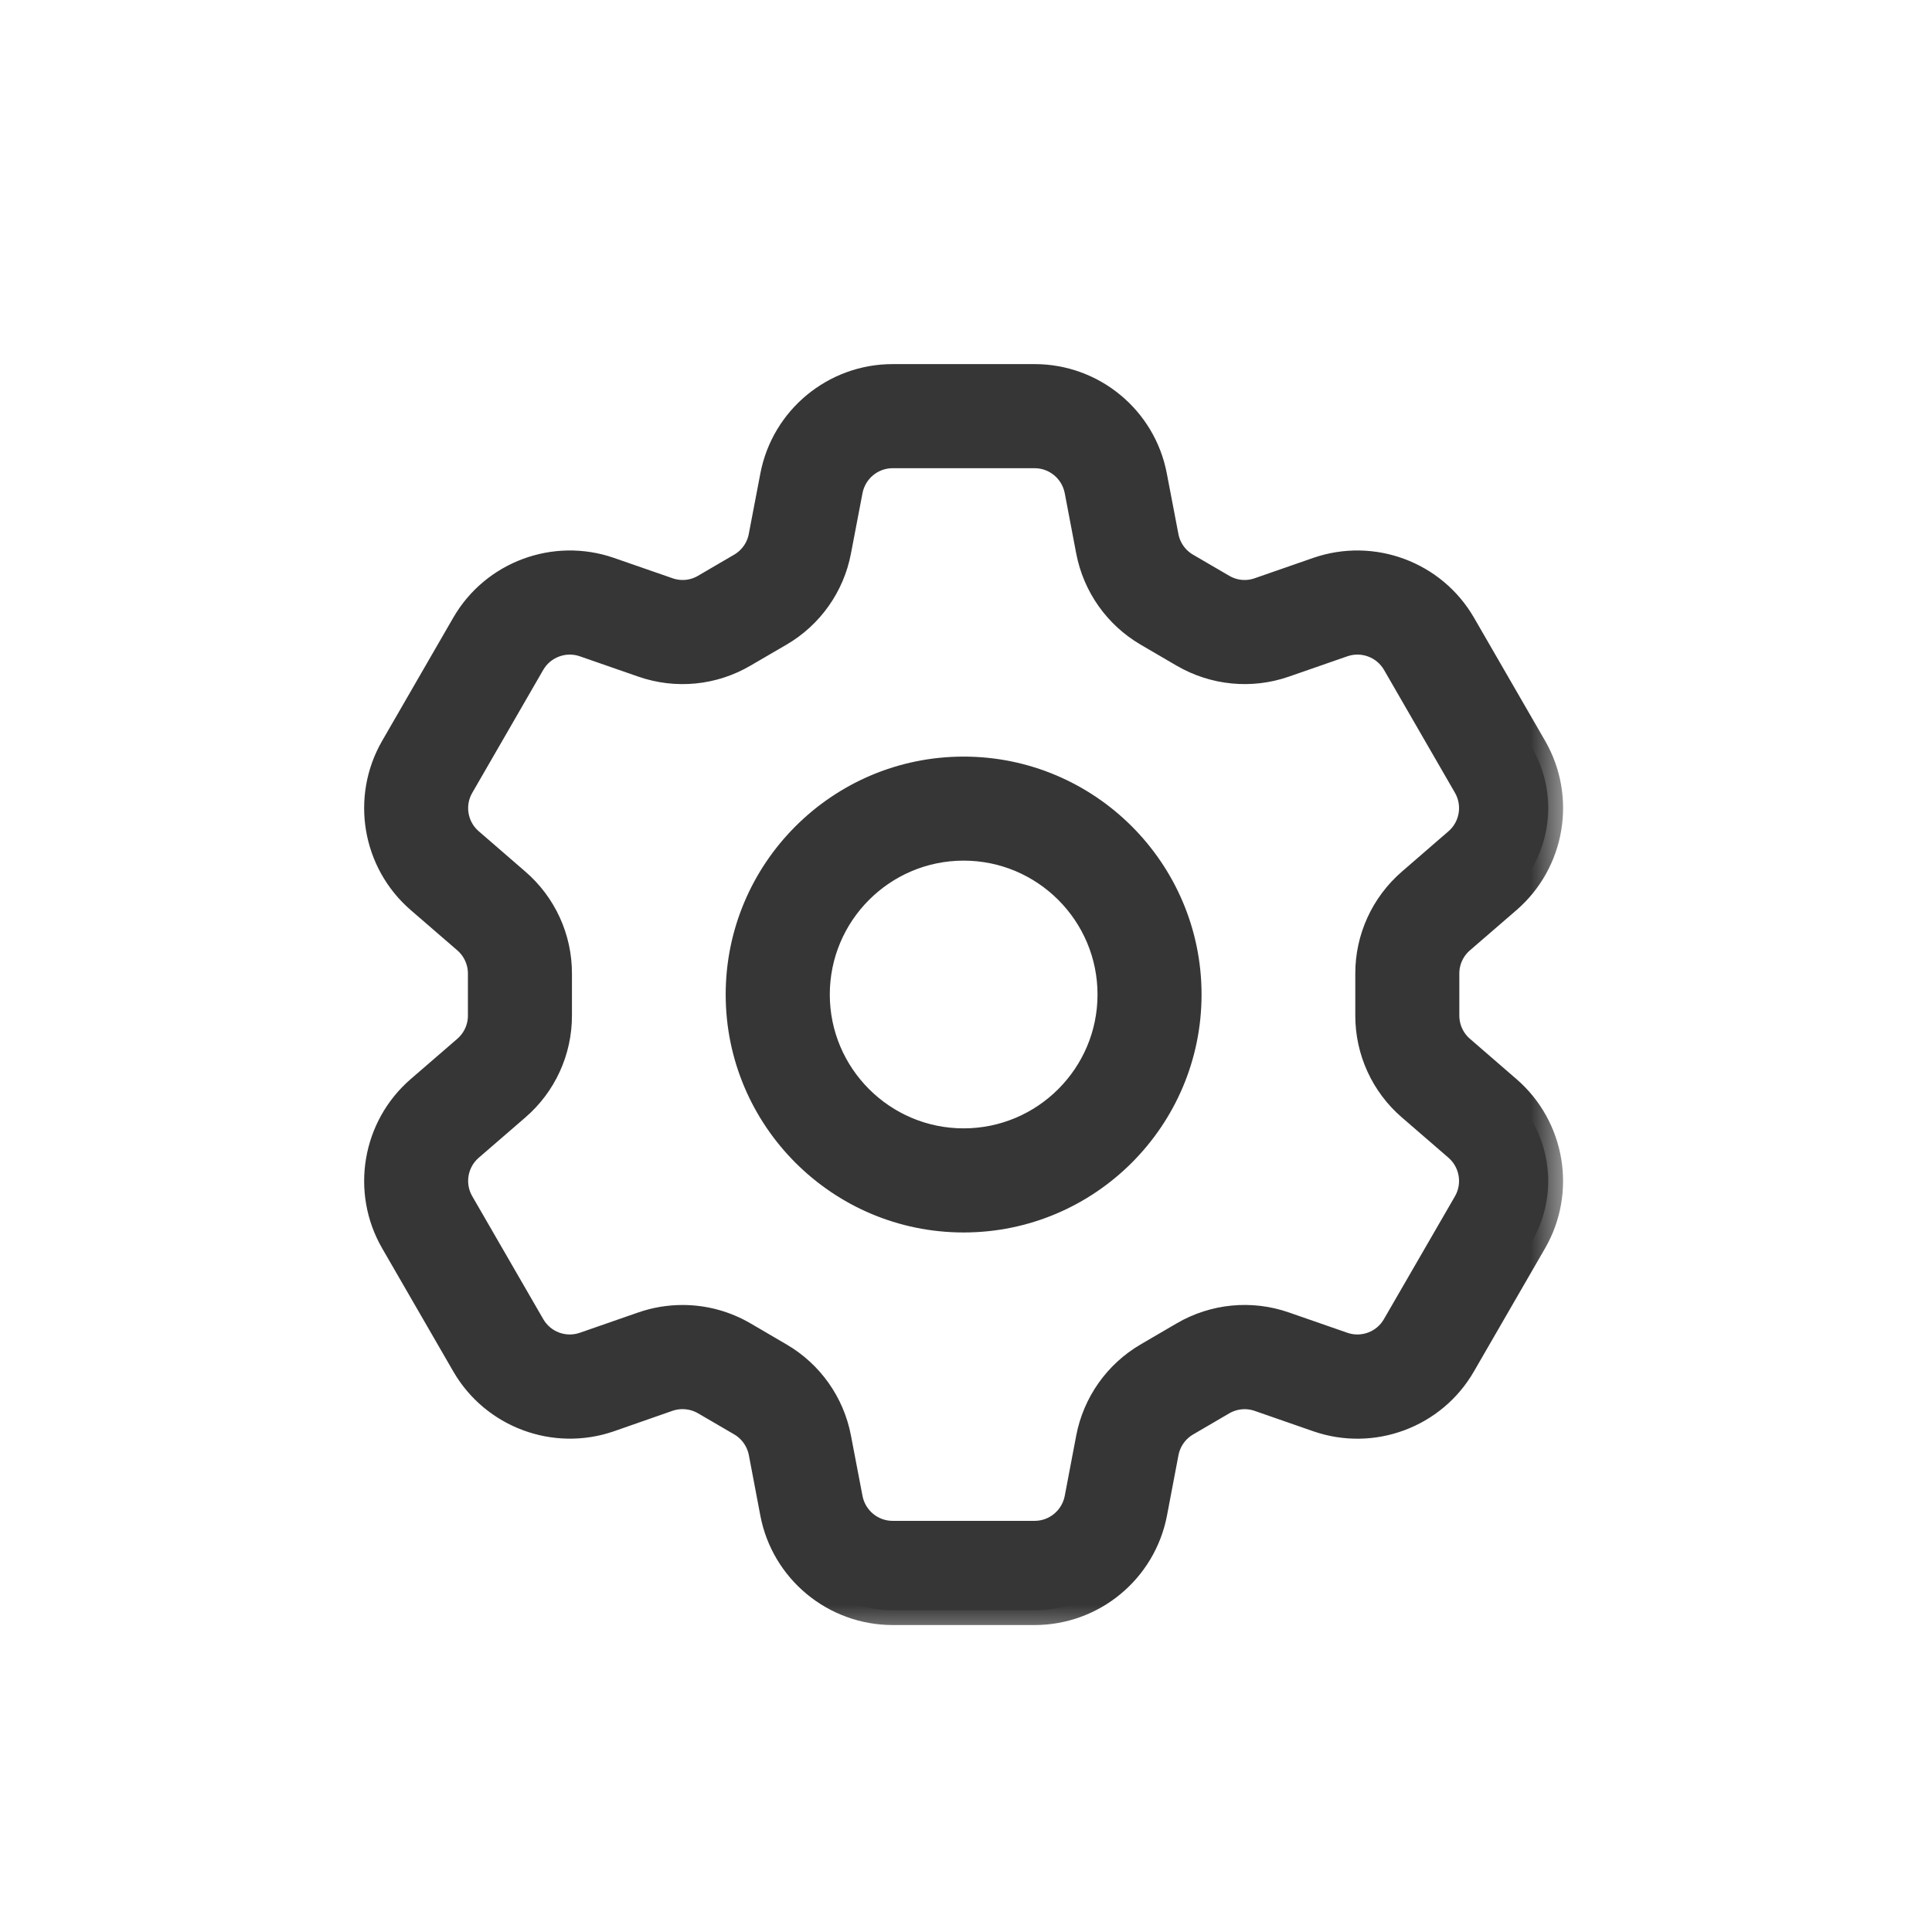
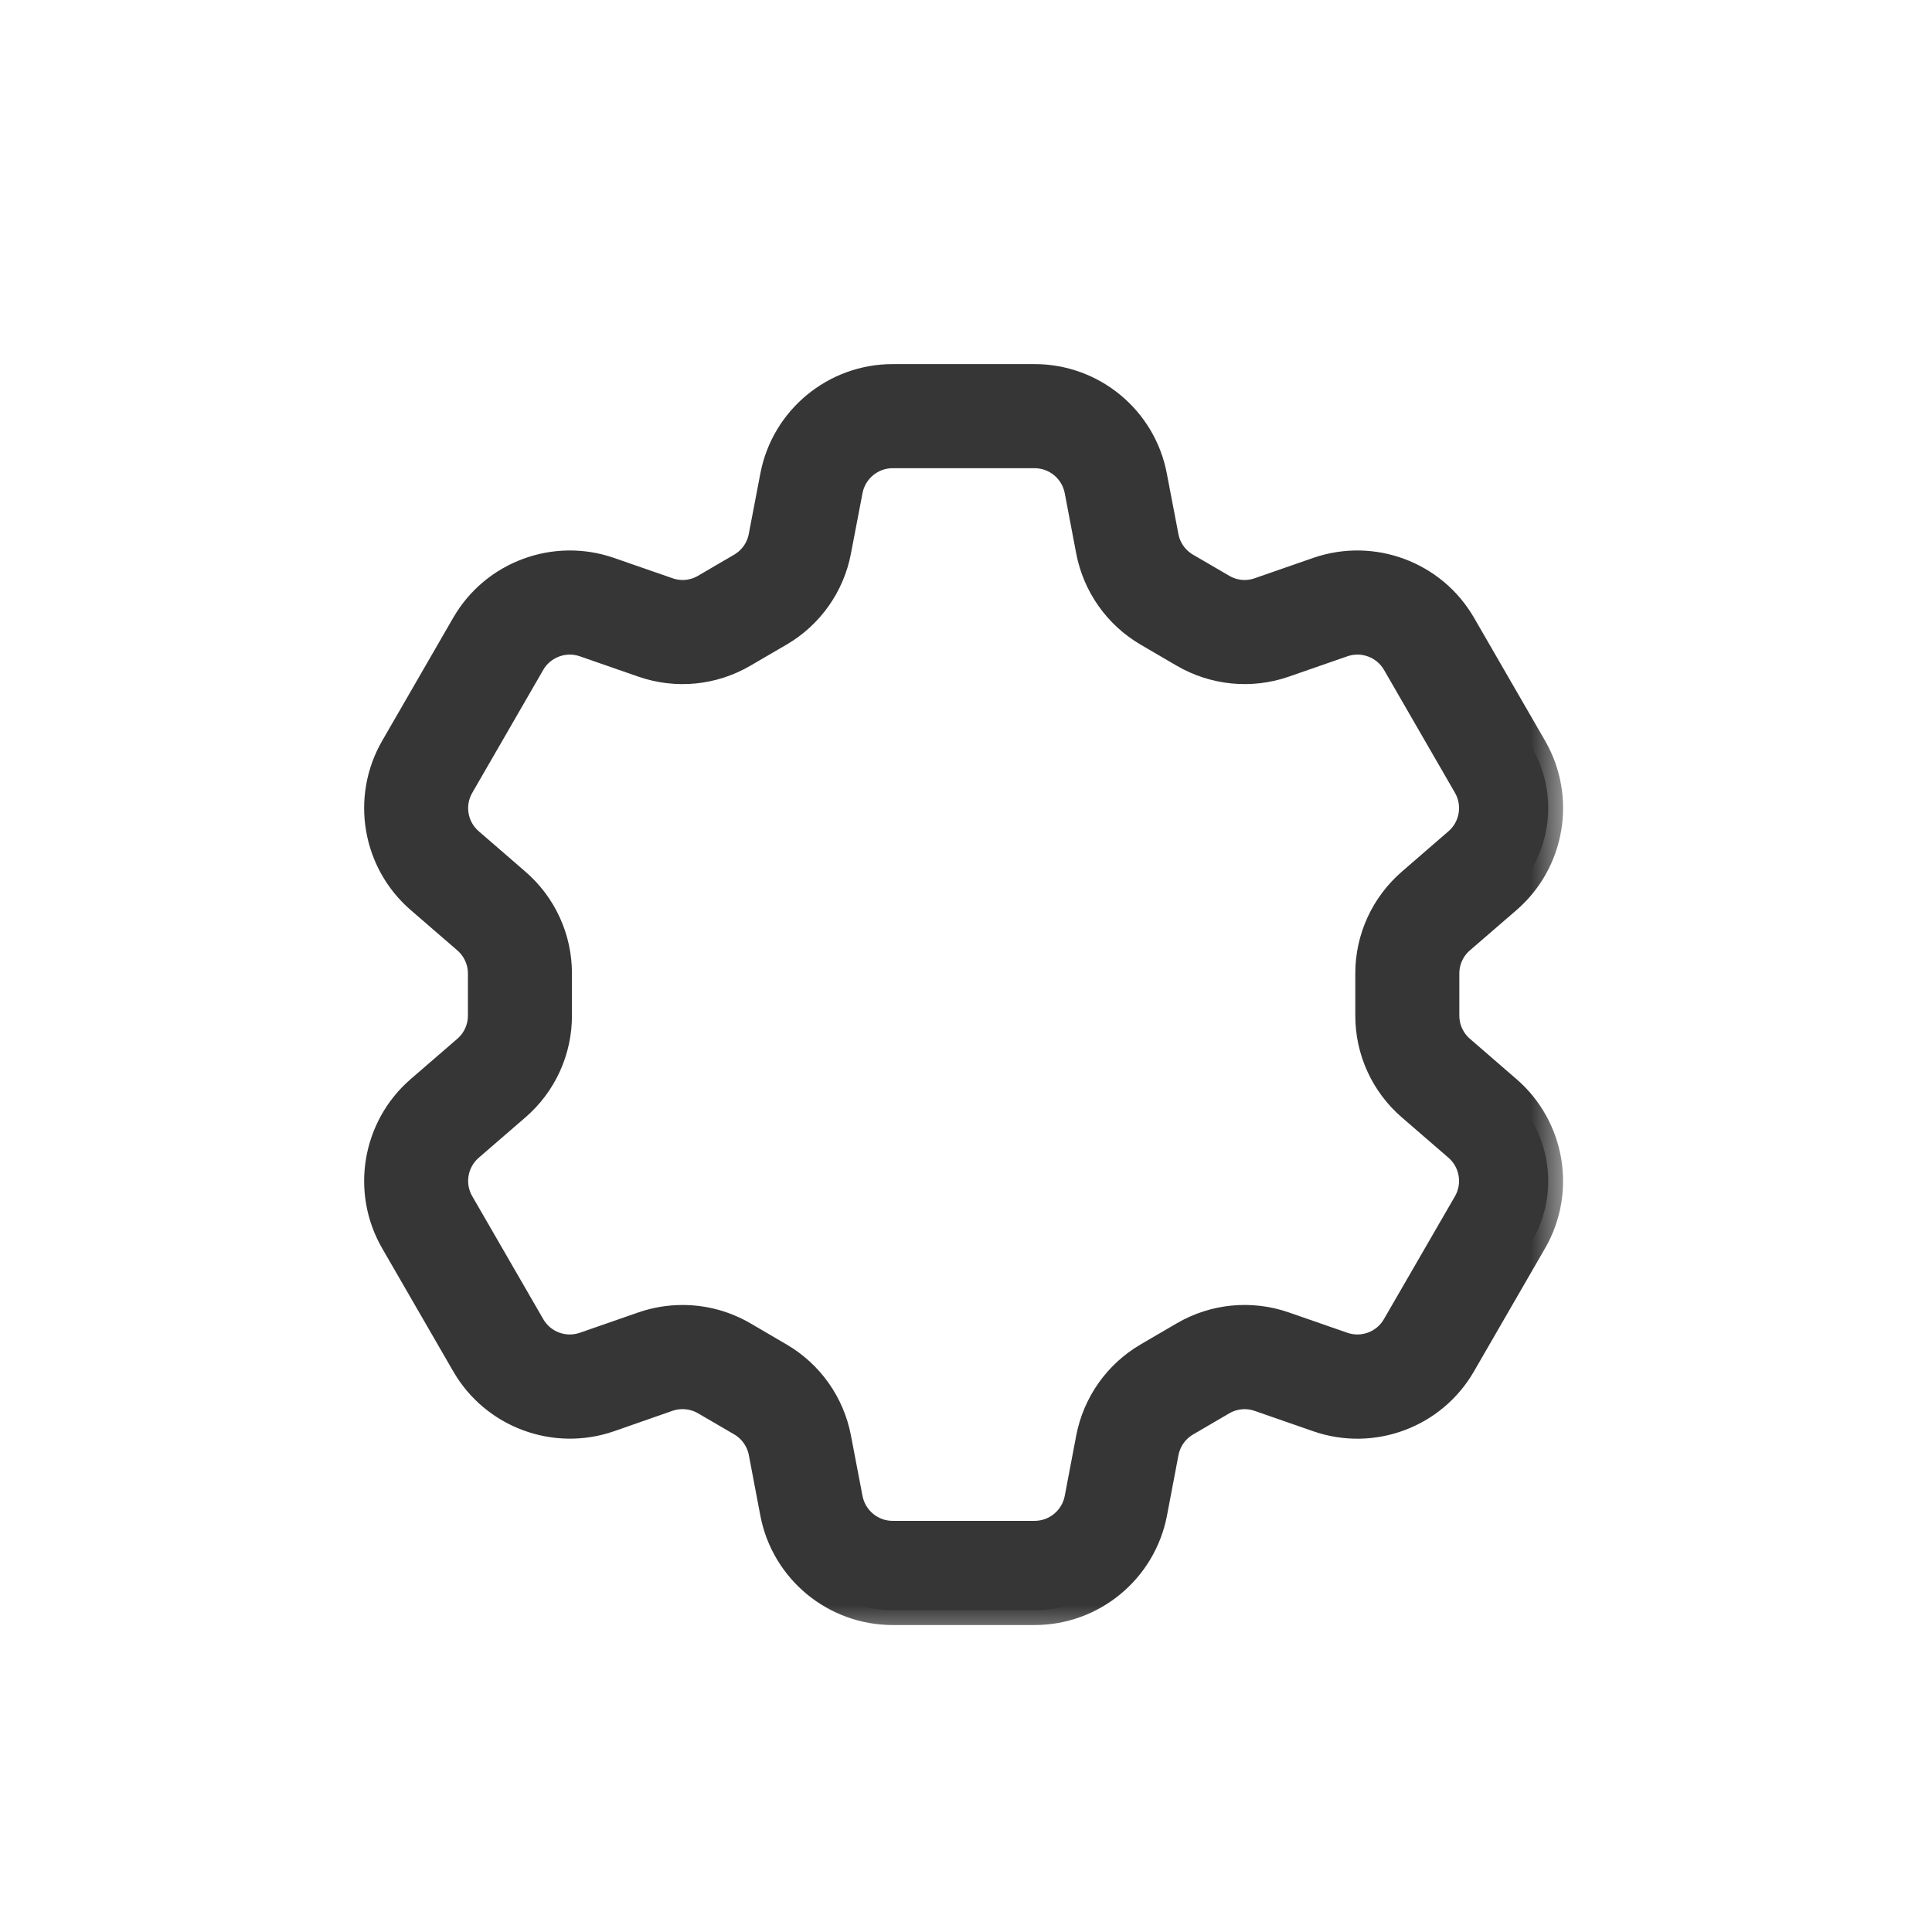
<svg xmlns="http://www.w3.org/2000/svg" width="26" height="26" viewBox="0 0 26 26" fill="none">
  <g id="Icon/Menu icon">
    <g id="Group">
      <g id="Vector">
        <mask id="path-1-outside-1_367_22652" maskUnits="userSpaceOnUse" x="4.1" y="4.1" width="17" height="18" fill="black">
          <rect fill="white" x="4.1" y="4.1" width="17" height="18" />
          <path d="M19.65 14.13C19.516 14.014 19.439 13.845 19.439 13.667V13.384V13.383V13.101C19.439 12.923 19.516 12.754 19.651 12.638L20.278 12.096C20.862 11.59 21.006 10.739 20.62 10.069L19.664 8.414C19.278 7.745 18.468 7.444 17.738 7.697L16.95 7.971C16.781 8.03 16.596 8.012 16.441 7.921L15.954 7.637C15.802 7.548 15.695 7.398 15.662 7.224L15.506 6.409C15.362 5.65 14.696 5.1 13.924 5.1H12.012C11.24 5.1 10.574 5.65 10.429 6.409L10.273 7.224C10.24 7.398 10.133 7.548 9.981 7.637L9.495 7.921C9.341 8.012 9.155 8.03 8.986 7.971L8.197 7.697C7.468 7.444 6.657 7.745 6.272 8.414L5.316 10.07C4.93 10.739 5.074 11.591 5.658 12.096L6.285 12.638C6.42 12.755 6.497 12.924 6.497 13.101V13.385V13.668C6.497 13.845 6.42 14.014 6.285 14.131L5.658 14.673C5.074 15.178 4.93 16.03 5.316 16.699L6.272 18.354C6.658 19.024 7.469 19.325 8.198 19.072L8.985 18.797C9.154 18.739 9.34 18.757 9.495 18.847L9.982 19.131C10.134 19.22 10.24 19.371 10.274 19.544L10.429 20.36C10.574 21.119 11.24 21.669 12.013 21.669H13.924C14.696 21.669 15.362 21.119 15.508 20.36L15.663 19.545C15.697 19.371 15.803 19.221 15.955 19.132L16.441 18.848C16.595 18.758 16.781 18.739 16.95 18.798L17.738 19.072C18.468 19.326 19.278 19.025 19.663 18.355L20.619 16.7C21.006 16.031 20.862 15.179 20.277 14.673L19.65 14.13ZM19.754 16.198L18.797 17.853C18.651 18.107 18.343 18.221 18.067 18.125L17.279 17.851C16.834 17.696 16.344 17.744 15.936 17.982L15.45 18.266C15.048 18.501 14.768 18.898 14.68 19.355L14.525 20.17C14.469 20.458 14.217 20.667 13.924 20.667H12.012C11.719 20.667 11.467 20.458 11.411 20.17L11.255 19.355C11.168 18.898 10.887 18.501 10.485 18.266L9.999 17.982C9.749 17.836 9.469 17.762 9.186 17.762C9.008 17.762 8.829 17.791 8.656 17.851L7.868 18.125C7.591 18.221 7.285 18.107 7.138 17.853L6.182 16.198C6.035 15.944 6.09 15.621 6.312 15.429L6.939 14.887C7.294 14.581 7.498 14.136 7.497 13.666V13.384V13.102C7.498 12.632 7.294 12.187 6.939 11.881L6.312 11.338C6.09 11.147 6.035 10.824 6.182 10.57L7.138 8.914C7.285 8.661 7.593 8.547 7.868 8.643L8.656 8.917C9.103 9.072 9.592 9.024 9.999 8.785L10.485 8.502C10.887 8.267 11.168 7.87 11.255 7.413L11.411 6.598C11.467 6.31 11.719 6.101 12.012 6.101H13.924C14.217 6.101 14.469 6.31 14.525 6.598L14.68 7.413C14.768 7.87 15.048 8.267 15.45 8.502L15.936 8.786C16.344 9.023 16.833 9.072 17.279 8.917L18.067 8.643C18.344 8.547 18.651 8.661 18.798 8.914L19.754 10.57C19.9 10.824 19.845 11.147 19.624 11.338L18.997 11.881C18.642 12.188 18.438 12.633 18.439 13.102V13.384V13.666C18.438 14.136 18.642 14.581 18.997 14.887L19.624 15.429C19.845 15.621 19.9 15.944 19.754 16.198Z" />
        </mask>
        <path d="M19.65 14.13C19.516 14.014 19.439 13.845 19.439 13.667V13.384V13.383V13.101C19.439 12.923 19.516 12.754 19.651 12.638L20.278 12.096C20.862 11.59 21.006 10.739 20.62 10.069L19.664 8.414C19.278 7.745 18.468 7.444 17.738 7.697L16.95 7.971C16.781 8.03 16.596 8.012 16.441 7.921L15.954 7.637C15.802 7.548 15.695 7.398 15.662 7.224L15.506 6.409C15.362 5.65 14.696 5.1 13.924 5.1H12.012C11.24 5.1 10.574 5.65 10.429 6.409L10.273 7.224C10.24 7.398 10.133 7.548 9.981 7.637L9.495 7.921C9.341 8.012 9.155 8.03 8.986 7.971L8.197 7.697C7.468 7.444 6.657 7.745 6.272 8.414L5.316 10.07C4.93 10.739 5.074 11.591 5.658 12.096L6.285 12.638C6.42 12.755 6.497 12.924 6.497 13.101V13.385V13.668C6.497 13.845 6.42 14.014 6.285 14.131L5.658 14.673C5.074 15.178 4.93 16.03 5.316 16.699L6.272 18.354C6.658 19.024 7.469 19.325 8.198 19.072L8.985 18.797C9.154 18.739 9.34 18.757 9.495 18.847L9.982 19.131C10.134 19.22 10.24 19.371 10.274 19.544L10.429 20.36C10.574 21.119 11.24 21.669 12.013 21.669H13.924C14.696 21.669 15.362 21.119 15.508 20.36L15.663 19.545C15.697 19.371 15.803 19.221 15.955 19.132L16.441 18.848C16.595 18.758 16.781 18.739 16.95 18.798L17.738 19.072C18.468 19.326 19.278 19.025 19.663 18.355L20.619 16.7C21.006 16.031 20.862 15.179 20.277 14.673L19.65 14.13ZM19.754 16.198L18.797 17.853C18.651 18.107 18.343 18.221 18.067 18.125L17.279 17.851C16.834 17.696 16.344 17.744 15.936 17.982L15.45 18.266C15.048 18.501 14.768 18.898 14.68 19.355L14.525 20.17C14.469 20.458 14.217 20.667 13.924 20.667H12.012C11.719 20.667 11.467 20.458 11.411 20.17L11.255 19.355C11.168 18.898 10.887 18.501 10.485 18.266L9.999 17.982C9.749 17.836 9.469 17.762 9.186 17.762C9.008 17.762 8.829 17.791 8.656 17.851L7.868 18.125C7.591 18.221 7.285 18.107 7.138 17.853L6.182 16.198C6.035 15.944 6.09 15.621 6.312 15.429L6.939 14.887C7.294 14.581 7.498 14.136 7.497 13.666V13.384V13.102C7.498 12.632 7.294 12.187 6.939 11.881L6.312 11.338C6.09 11.147 6.035 10.824 6.182 10.57L7.138 8.914C7.285 8.661 7.593 8.547 7.868 8.643L8.656 8.917C9.103 9.072 9.592 9.024 9.999 8.785L10.485 8.502C10.887 8.267 11.168 7.87 11.255 7.413L11.411 6.598C11.467 6.31 11.719 6.101 12.012 6.101H13.924C14.217 6.101 14.469 6.31 14.525 6.598L14.68 7.413C14.768 7.87 15.048 8.267 15.45 8.502L15.936 8.786C16.344 9.023 16.833 9.072 17.279 8.917L18.067 8.643C18.344 8.547 18.651 8.661 18.798 8.914L19.754 10.57C19.9 10.824 19.845 11.147 19.624 11.338L18.997 11.881C18.642 12.188 18.438 12.633 18.439 13.102V13.384V13.666C18.438 14.136 18.642 14.581 18.997 14.887L19.624 15.429C19.845 15.621 19.9 15.944 19.754 16.198Z" fill="#363636" />
        <path d="M19.65 14.13C19.516 14.014 19.439 13.845 19.439 13.667V13.384V13.383V13.101C19.439 12.923 19.516 12.754 19.651 12.638L20.278 12.096C20.862 11.59 21.006 10.739 20.62 10.069L19.664 8.414C19.278 7.745 18.468 7.444 17.738 7.697L16.95 7.971C16.781 8.03 16.596 8.012 16.441 7.921L15.954 7.637C15.802 7.548 15.695 7.398 15.662 7.224L15.506 6.409C15.362 5.65 14.696 5.1 13.924 5.1H12.012C11.24 5.1 10.574 5.65 10.429 6.409L10.273 7.224C10.24 7.398 10.133 7.548 9.981 7.637L9.495 7.921C9.341 8.012 9.155 8.03 8.986 7.971L8.197 7.697C7.468 7.444 6.657 7.745 6.272 8.414L5.316 10.07C4.93 10.739 5.074 11.591 5.658 12.096L6.285 12.638C6.42 12.755 6.497 12.924 6.497 13.101V13.385V13.668C6.497 13.845 6.42 14.014 6.285 14.131L5.658 14.673C5.074 15.178 4.93 16.03 5.316 16.699L6.272 18.354C6.658 19.024 7.469 19.325 8.198 19.072L8.985 18.797C9.154 18.739 9.34 18.757 9.495 18.847L9.982 19.131C10.134 19.22 10.24 19.371 10.274 19.544L10.429 20.36C10.574 21.119 11.24 21.669 12.013 21.669H13.924C14.696 21.669 15.362 21.119 15.508 20.36L15.663 19.545C15.697 19.371 15.803 19.221 15.955 19.132L16.441 18.848C16.595 18.758 16.781 18.739 16.95 18.798L17.738 19.072C18.468 19.326 19.278 19.025 19.663 18.355L20.619 16.7C21.006 16.031 20.862 15.179 20.277 14.673L19.65 14.13ZM19.754 16.198L18.797 17.853C18.651 18.107 18.343 18.221 18.067 18.125L17.279 17.851C16.834 17.696 16.344 17.744 15.936 17.982L15.45 18.266C15.048 18.501 14.768 18.898 14.68 19.355L14.525 20.17C14.469 20.458 14.217 20.667 13.924 20.667H12.012C11.719 20.667 11.467 20.458 11.411 20.17L11.255 19.355C11.168 18.898 10.887 18.501 10.485 18.266L9.999 17.982C9.749 17.836 9.469 17.762 9.186 17.762C9.008 17.762 8.829 17.791 8.656 17.851L7.868 18.125C7.591 18.221 7.285 18.107 7.138 17.853L6.182 16.198C6.035 15.944 6.09 15.621 6.312 15.429L6.939 14.887C7.294 14.581 7.498 14.136 7.497 13.666V13.384V13.102C7.498 12.632 7.294 12.187 6.939 11.881L6.312 11.338C6.09 11.147 6.035 10.824 6.182 10.57L7.138 8.914C7.285 8.661 7.593 8.547 7.868 8.643L8.656 8.917C9.103 9.072 9.592 9.024 9.999 8.785L10.485 8.502C10.887 8.267 11.168 7.87 11.255 7.413L11.411 6.598C11.467 6.31 11.719 6.101 12.012 6.101H13.924C14.217 6.101 14.469 6.31 14.525 6.598L14.68 7.413C14.768 7.87 15.048 8.267 15.45 8.502L15.936 8.786C16.344 9.023 16.833 9.072 17.279 8.917L18.067 8.643C18.344 8.547 18.651 8.661 18.798 8.914L19.754 10.57C19.9 10.824 19.845 11.147 19.624 11.338L18.997 11.881C18.642 12.188 18.438 12.633 18.439 13.102V13.384V13.666C18.438 14.136 18.642 14.581 18.997 14.887L19.624 15.429C19.845 15.621 19.9 15.944 19.754 16.198Z" stroke="#363636" stroke-width="0.4" mask="url(#path-1-outside-1_367_22652)" />
      </g>
-       <path id="Vector_2" d="M12.968 10.282C11.257 10.282 9.866 11.673 9.866 13.384C9.866 15.095 11.257 16.486 12.968 16.486C14.679 16.486 16.07 15.095 16.07 13.384C16.07 11.673 14.679 10.282 12.968 10.282ZM12.968 15.285C11.92 15.285 11.067 14.432 11.067 13.384C11.067 12.335 11.92 11.482 12.968 11.482C14.017 11.482 14.87 12.335 14.87 13.384C14.87 14.432 14.017 15.285 12.968 15.285Z" fill="#363636" stroke="#363636" stroke-width="0.2" />
    </g>
  </g>
</svg>